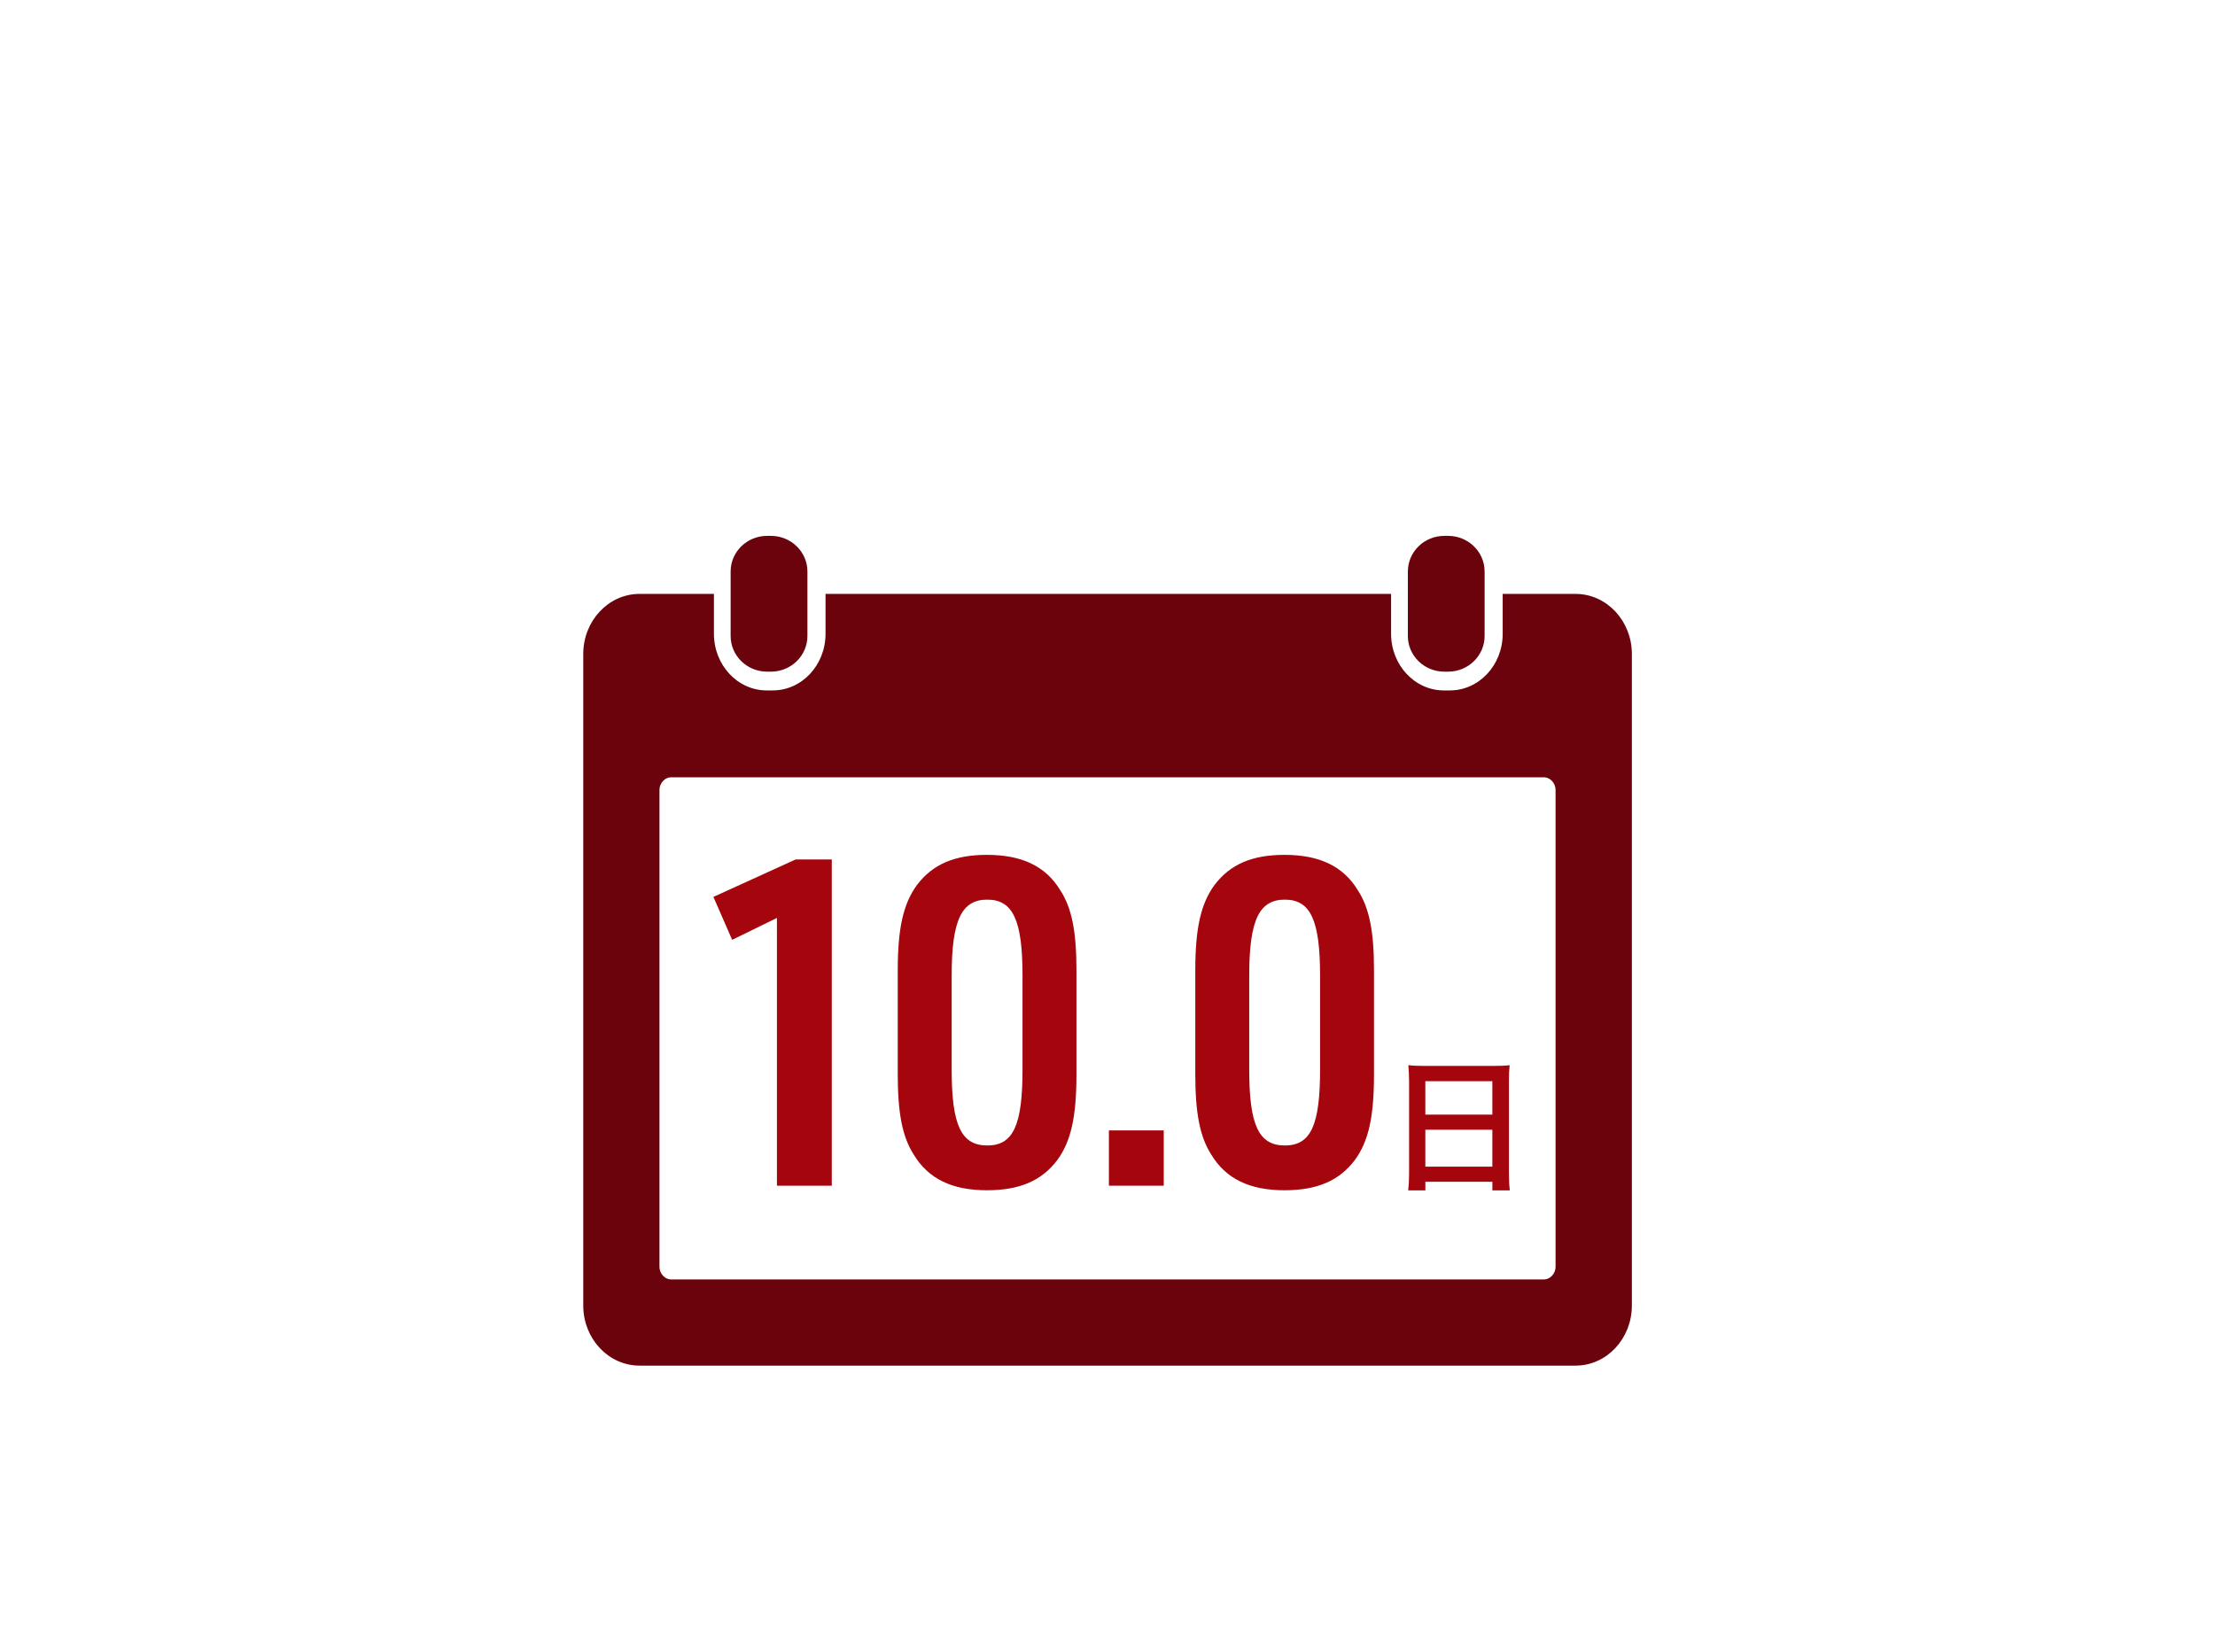
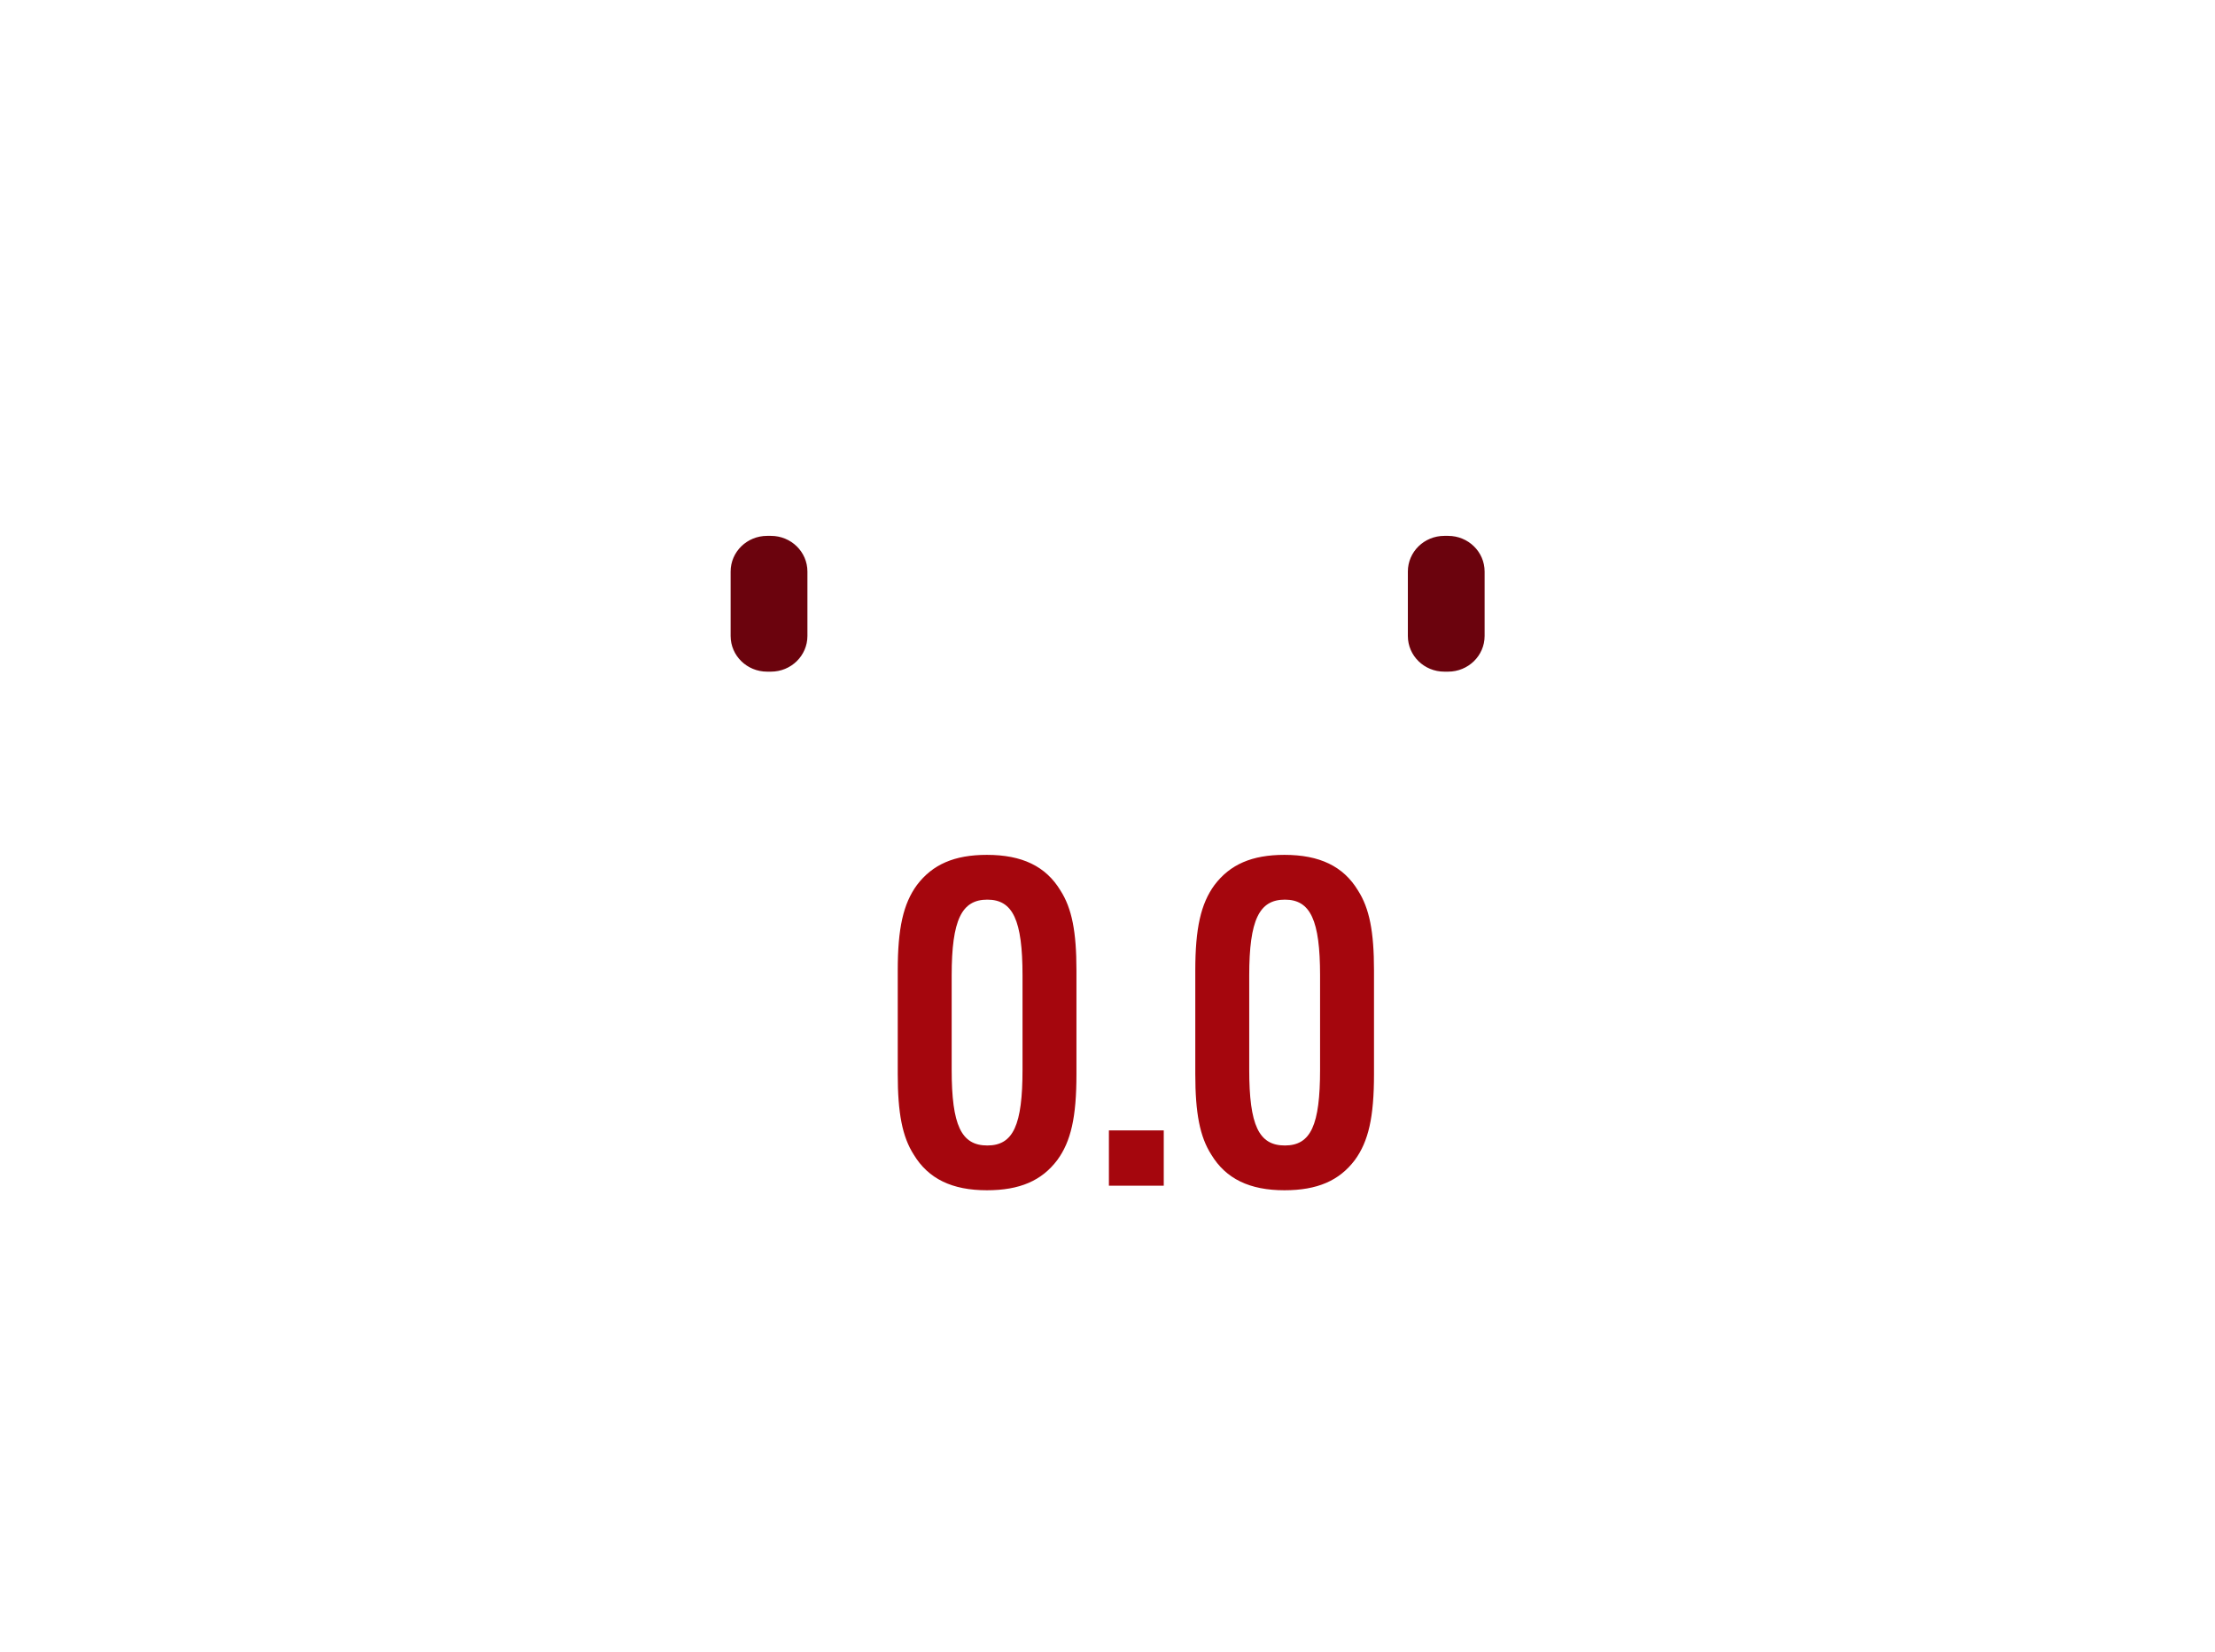
<svg xmlns="http://www.w3.org/2000/svg" id="_レイヤー_2" data-name="レイヤー 2" viewBox="0 0 630 470">
  <defs>
    <style>
      .cls-1 {
        fill: #6b030d;
        stroke: #6b030d;
        stroke-miterlimit: 10;
      }

      .cls-2 {
        fill: none;
      }

      .cls-2, .cls-3 {
        stroke-width: 0px;
      }

      .cls-3 {
        fill: #a5060d;
      }
    </style>
  </defs>
  <g id="_レイヤー_2-2" data-name="レイヤー 2">
    <g>
      <g>
-         <path class="cls-3" d="M220.98,261.14l-12.74,6.24-5.33-12.22,23.4-10.66h10.27v92.82h-15.6v-76.18Z" />
        <path class="cls-3" d="M255.34,276.09c0-11.96,1.56-18.98,5.46-24.31,4.42-5.85,10.66-8.58,19.89-8.58,10.01,0,16.77,3.25,20.93,10.14,3.25,5.07,4.55,11.7,4.55,22.75v29.51c0,12.22-1.56,19.11-5.46,24.44-4.42,5.85-10.66,8.58-20.02,8.58-9.88,0-16.64-3.25-20.8-10.14-3.25-5.07-4.55-11.83-4.55-22.88v-29.51ZM290.83,277.52c0-15.73-2.73-21.58-10.01-21.58s-10.14,5.72-10.14,21.58v26.78c0,15.86,2.73,21.58,10.14,21.58s10.01-5.85,10.01-21.58v-26.78Z" />
        <path class="cls-3" d="M315.4,321.59h15.6v15.73h-15.6v-15.73Z" />
        <path class="cls-3" d="M339.97,276.09c0-11.96,1.56-18.98,5.46-24.31,4.42-5.85,10.66-8.58,19.89-8.58,10.01,0,16.77,3.25,20.93,10.14,3.25,5.07,4.55,11.7,4.55,22.75v29.51c0,12.22-1.56,19.11-5.46,24.44-4.42,5.85-10.66,8.58-20.02,8.58-9.88,0-16.64-3.25-20.8-10.14-3.25-5.07-4.55-11.83-4.55-22.88v-29.51ZM375.46,277.52c0-15.73-2.73-21.58-10.01-21.58s-10.14,5.72-10.14,21.58v26.78c0,15.86,2.73,21.58,10.14,21.58s10.01-5.85,10.01-21.58v-26.78Z" />
      </g>
-       <path class="cls-3" d="M400.77,307.42c0-1.6-.08-3.03-.21-4.39,1.31.16,2.67.21,4.55.21h19.84c1.93,0,3.2-.04,4.43-.21-.16,1.56-.2,2.75-.2,4.18v26.49c0,2.13.08,3.48.25,4.96h-4.96v-2.46h-19.06v2.46h-4.88c.16-1.39.25-3.03.25-4.96v-26.28ZM405.4,317.1h19.06v-9.51h-19.06v9.51ZM405.4,331.9h19.06v-10.5h-19.06v10.5Z" />
    </g>
    <g>
      <path class="cls-1" d="M229.15,180.93c0,5.33-4.42,9.65-9.88,9.65h-1.08c-5.46,0-9.88-4.32-9.88-9.65v-18.33c0-5.33,4.42-9.65,9.88-9.65h1.08c5.46,0,9.88,4.32,9.88,9.65v18.33Z" />
-       <path class="cls-1" d="M448.11,169.46h-20.21v10.86c0,9.17-6.95,16.6-15.52,16.6h-1.7c-8.57,0-15.52-7.43-15.52-16.6v-10.86h-159.86v10.86c0,9.17-6.95,16.6-15.52,16.6h-1.7c-8.57,0-15.52-7.43-15.52-16.6v-10.86h-20.65c-8.57,0-15.52,7.43-15.52,16.6v185.35c0,9.17,6.95,16.6,15.52,16.6h266.21c8.57,0,15.52-7.43,15.52-16.6v-185.35c0-9.17-6.95-16.6-15.52-16.6ZM442.94,360.34c0,2.29-1.74,4.15-3.88,4.15h-248.11c-2.14,0-3.88-1.86-3.88-4.15v-135.56c0-2.29,1.74-4.15,3.88-4.15h248.11c2.14,0,3.88,1.86,3.88,4.15v135.56Z" />
      <path class="cls-1" d="M421.76,180.93c0,5.33-4.43,9.65-9.88,9.65h-1.08c-5.46,0-9.87-4.32-9.87-9.65v-18.33c0-5.33,4.42-9.65,9.87-9.65h1.08c5.46,0,9.88,4.32,9.88,9.65v18.33Z" />
    </g>
    <rect class="cls-2" width="630" height="470" />
  </g>
</svg>